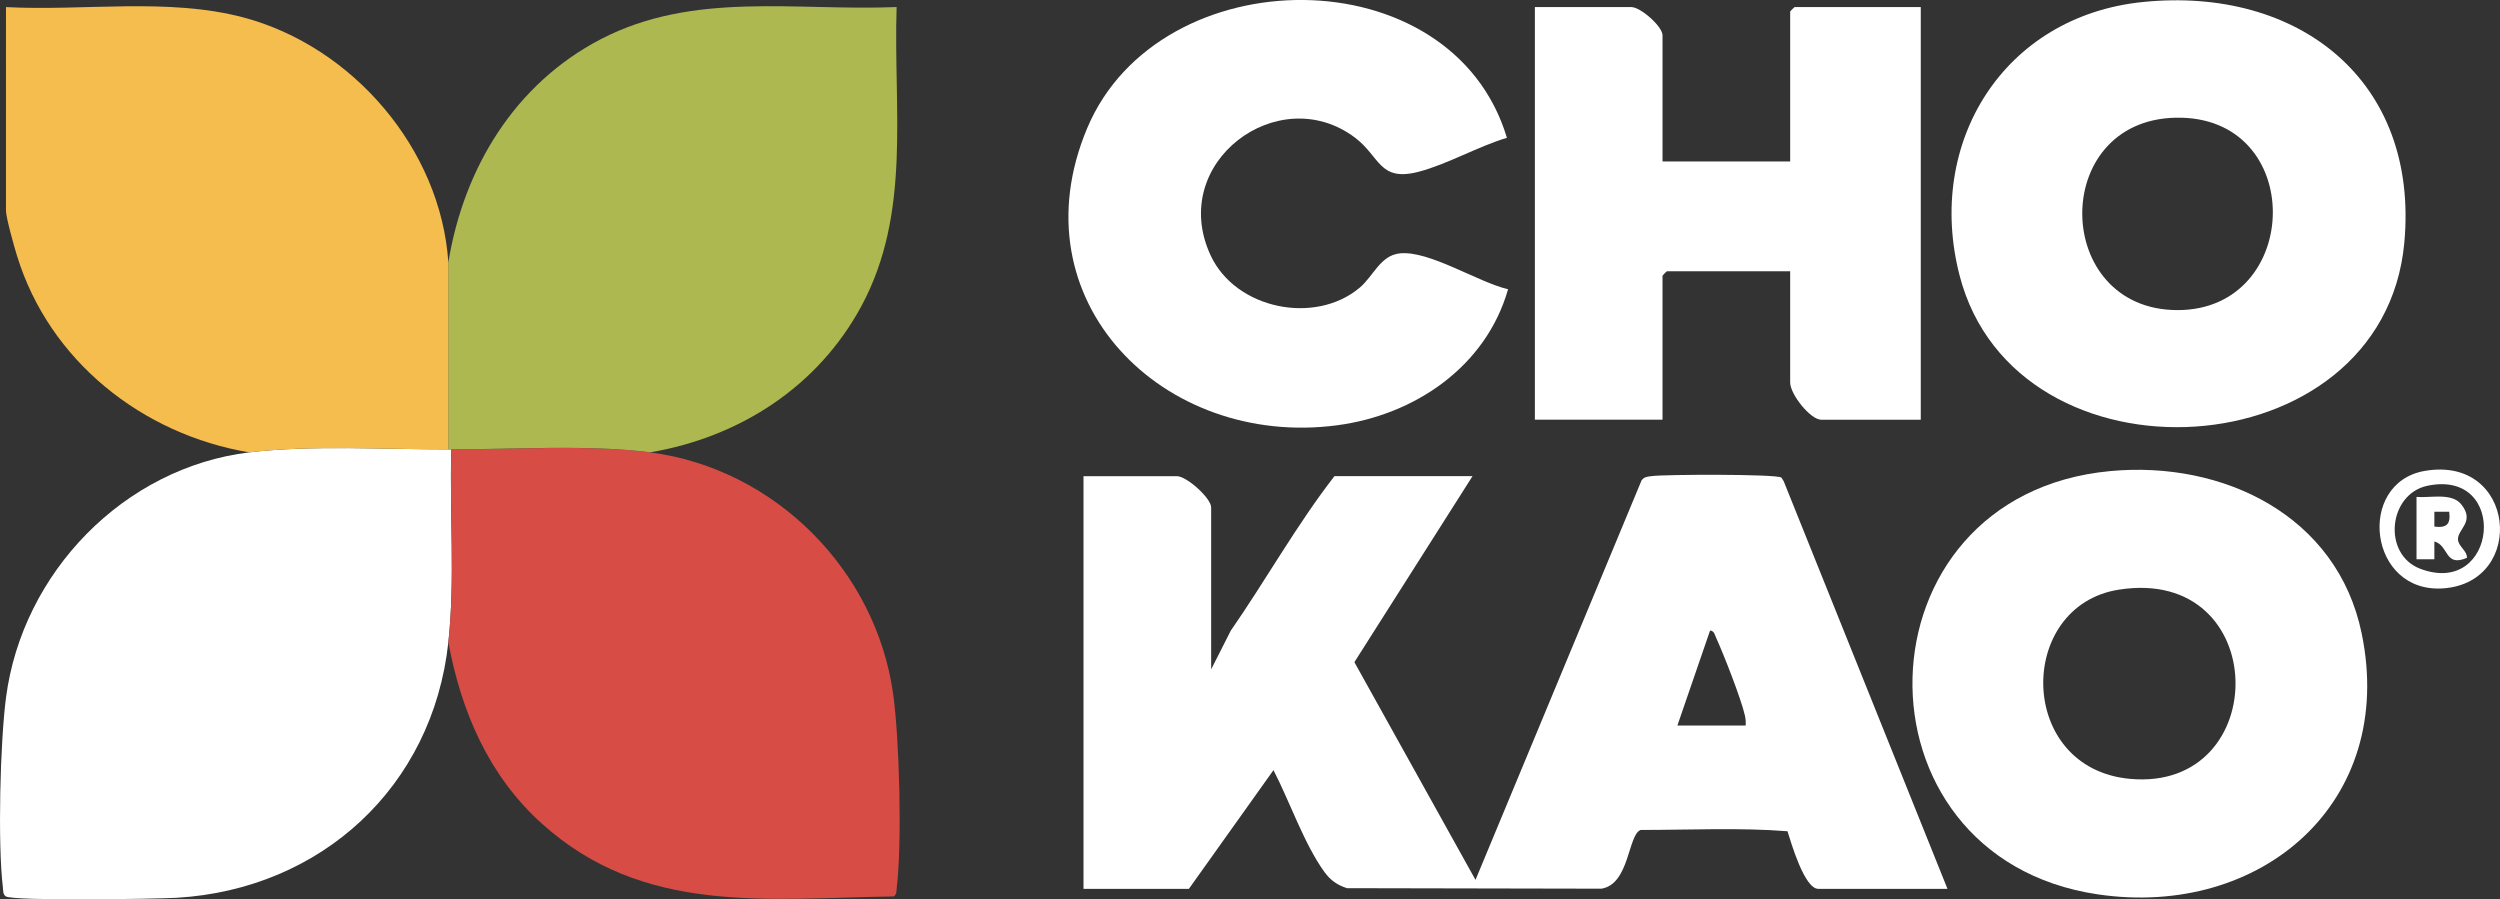
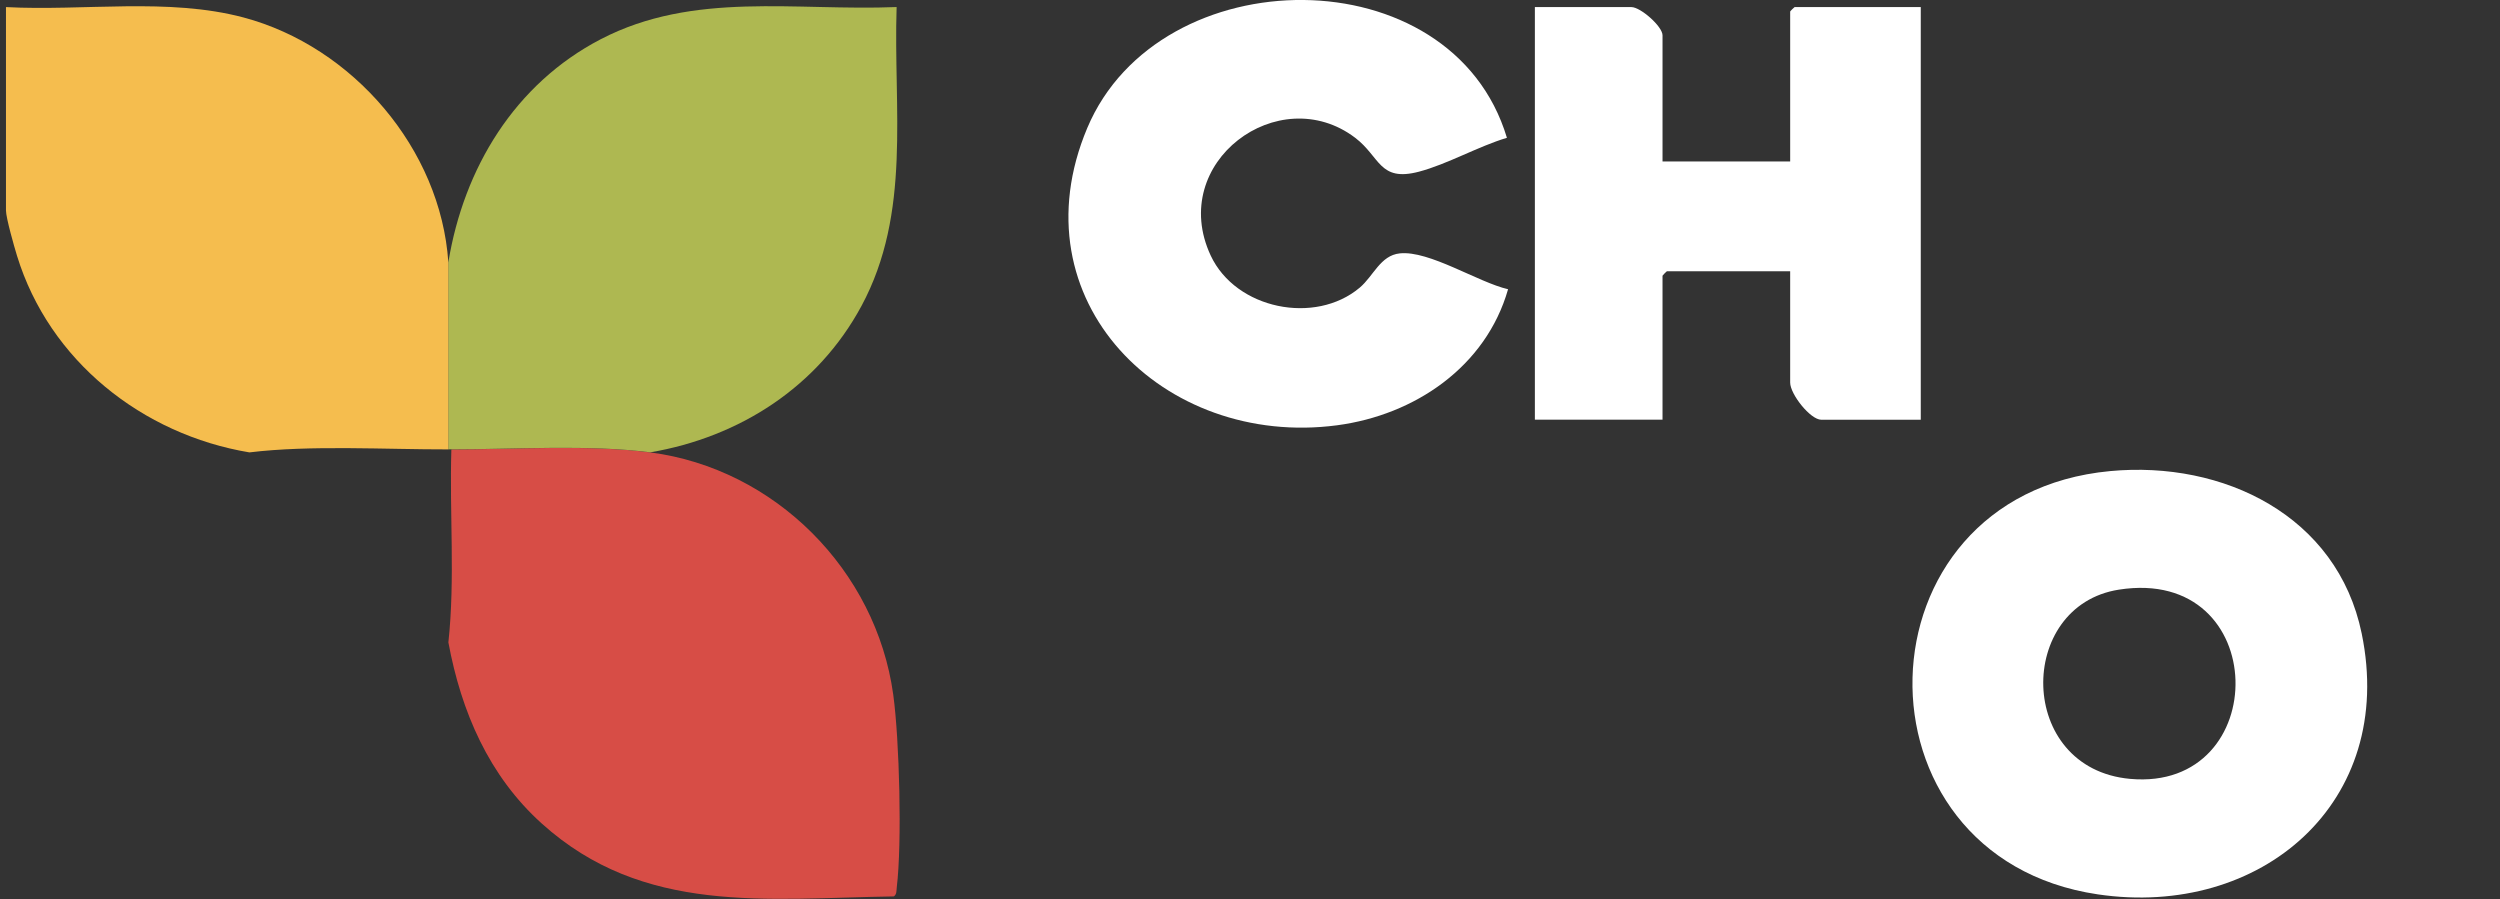
<svg xmlns="http://www.w3.org/2000/svg" id="Capa_2" data-name="Capa 2" viewBox="0 0 585.78 210.73">
  <rect x="0" y="0" width="585.78" height="210.73" fill="#333333" stroke="none" />
  <defs>
    <style>
      .cls-1 {
        fill: #aeb851;
      }

      .cls-2 {
        fill: #fff;
      }

      .cls-3 {
        fill: #f5bd4e;
      }

      .cls-4 {
        fill: #d74d46;
      }
    </style>
  </defs>
  <g id="Capa_1-2" data-name="Capa 1">
    <g id="uuid-96e1fb9d-89a6-4aa0-bf11-94086beafcc6" data-name="Capa 1-2">
      <g>
-         <path class="cls-2" d="M283.82,156.78l4.56-9c8.28-11.93,15.42-24.77,24.3-36.21h32.35l-27.68,43.58,28.38,51.02,38.9-93.59c.61-.9,1.49-.9,2.45-1.03,2.98-.4,29.06-.5,30.32.35l.54.85,38.38,95.52h-30.26c-3.26,0-6.36-10.76-7.23-13.5-11.25-.88-22.98-.3-34.4-.3-2.99,1.03-2.57,12.71-9.2,13.76l-59.62-.12c-2.28-.73-3.87-1.86-5.27-3.78-4.74-6.52-8.18-16.62-11.95-23.88l-19.82,27.82h-24.69v-96.69h21.91c2.27,0,8,5.16,8,7.3v37.91h0ZM409.03,169.99c.06-.77,0-1.51-.16-2.27-.85-3.85-5-14.43-6.76-18.28-.31-.69-.46-1.63-1.42-1.7l-7.66,22.26h16,0Z" />
-         <path class="cls-2" d="M105.05,105.3h.7c-.45,15.02.92,30.3-.7,45.21-3.65,33.77-29.71,57.83-63.62,59.85-4.56.27-38.42.81-40.07-.33-.71-.49-.6-1.35-.68-2.1-1.24-10.29-.64-34.09.74-44.55,3.84-29.21,27.58-53.82,57.03-57.39,14.39-1.75,31.84-.67,46.61-.7h0Z" />
        <path class="cls-4" d="M152.35,106c29.24,3.8,52.95,27.64,56.95,56.78,1.45,10.6,2.08,34.69.82,45.16-.09.74.03,1.6-.68,2.1-29.91.44-58.64,4.43-82.49-17.07-12.42-11.19-18.87-26.2-21.89-42.45,1.61-14.91.24-30.19.7-45.21,14.66,0,32.34-1.16,46.61.7h0Z" />
        <path class="cls-1" d="M105.05,61.48c3.61-22.08,15.57-41.82,35.71-52.29,21.79-11.33,45.7-6.57,69.33-7.54-.79,23.87,3.53,48.18-8.23,70.03-10.2,18.93-28.51,30.73-49.51,34.31-14.27-1.86-31.95-.7-46.61-.7h-.7v-43.82h0Z" />
        <path class="cls-3" d="M105.05,61.48v43.82c-14.77.03-32.22-1.05-46.61.7-25.11-4.19-46.9-21.47-54.45-46.06-.65-2.11-2.59-8.9-2.59-10.63V1.66c18.2.97,37.95-2.27,55.65,2.43,25.58,6.81,46.23,30.79,48,57.39Z" />
        <path class="cls-2" d="M494.45,110.38c26.47-2.48,53.23,10.43,58.92,38.04,8.19,39.66-23.63,66.78-61.83,61.14-59.23-8.76-57.51-93.52,2.91-99.18h0ZM496.49,138.16c-24.11,3.77-24.02,41.92,2.62,44.34,33.51,3.04,33.2-49.94-2.62-44.34Z" />
-         <path class="cls-2" d="M502.09.47c36.41-3.7,64.77,18.32,61.27,56.4-4.94,53.76-91.03,58.57-104.2,7.69-8.07-31.18,10.34-60.77,42.93-64.09h0ZM509.74,27.58c-29.56.65-28.85,45.08.5,45.08s30.32-45.76-.5-45.08Z" />
        <path class="cls-2" d="M389.55,37.83h29.91V2.7c0-.08.97-1.04,1.04-1.04h29.56v96.69h-23.3c-2.59,0-7.3-6.01-7.3-8.7v-26.09h-28.87c-.08,0-1.04.97-1.04,1.04v33.74h-29.91V1.66h22.61c2.16,0,7.3,4.54,7.3,6.61v29.56Z" />
        <path class="cls-2" d="M353.36,67.77c-5.18,18.16-21.87,29.47-40.07,31.88-40.7,5.39-75.54-29.27-58.53-69.66,16.88-40.07,85.45-40.68,98.33,2.3-6.75,2.02-13.94,6.18-20.62,7.94-9.32,2.45-9.04-3.47-14.94-7.95-17.86-13.54-44.02,5.78-33.85,27.59,5.88,12.6,24.49,16.33,34.92,7.53,3.26-2.75,4.82-7.54,9.38-8.03,6.91-.74,18.36,6.78,25.38,8.4h0Z" />
-         <path class="cls-2" d="M568.14,110.34c21.32-3.69,23.91,25.96,4.51,27.51-17.72,1.42-20.63-24.72-4.51-27.51ZM568.82,113.81c-9.22,1.91-10.66,16.1-1.7,19.47,18.14,6.81,20.86-23.43,1.7-19.47Z" />
-         <path class="cls-2" d="M566.23,116.43c3.14.29,8.22-1.05,10.45,1.72,3.36,4.15-.94,5.86-.74,8.32.13,1.59,2.12,2.57,2.11,4.22-5.26,2.32-4.22-2.9-7.65-3.82v4.17h-4.18v-14.61ZM573.88,119.91h-3.48v3.48c2.89.36,3.85-.54,3.48-3.48h0Z" />
      </g>
    </g>
  </g>
</svg>